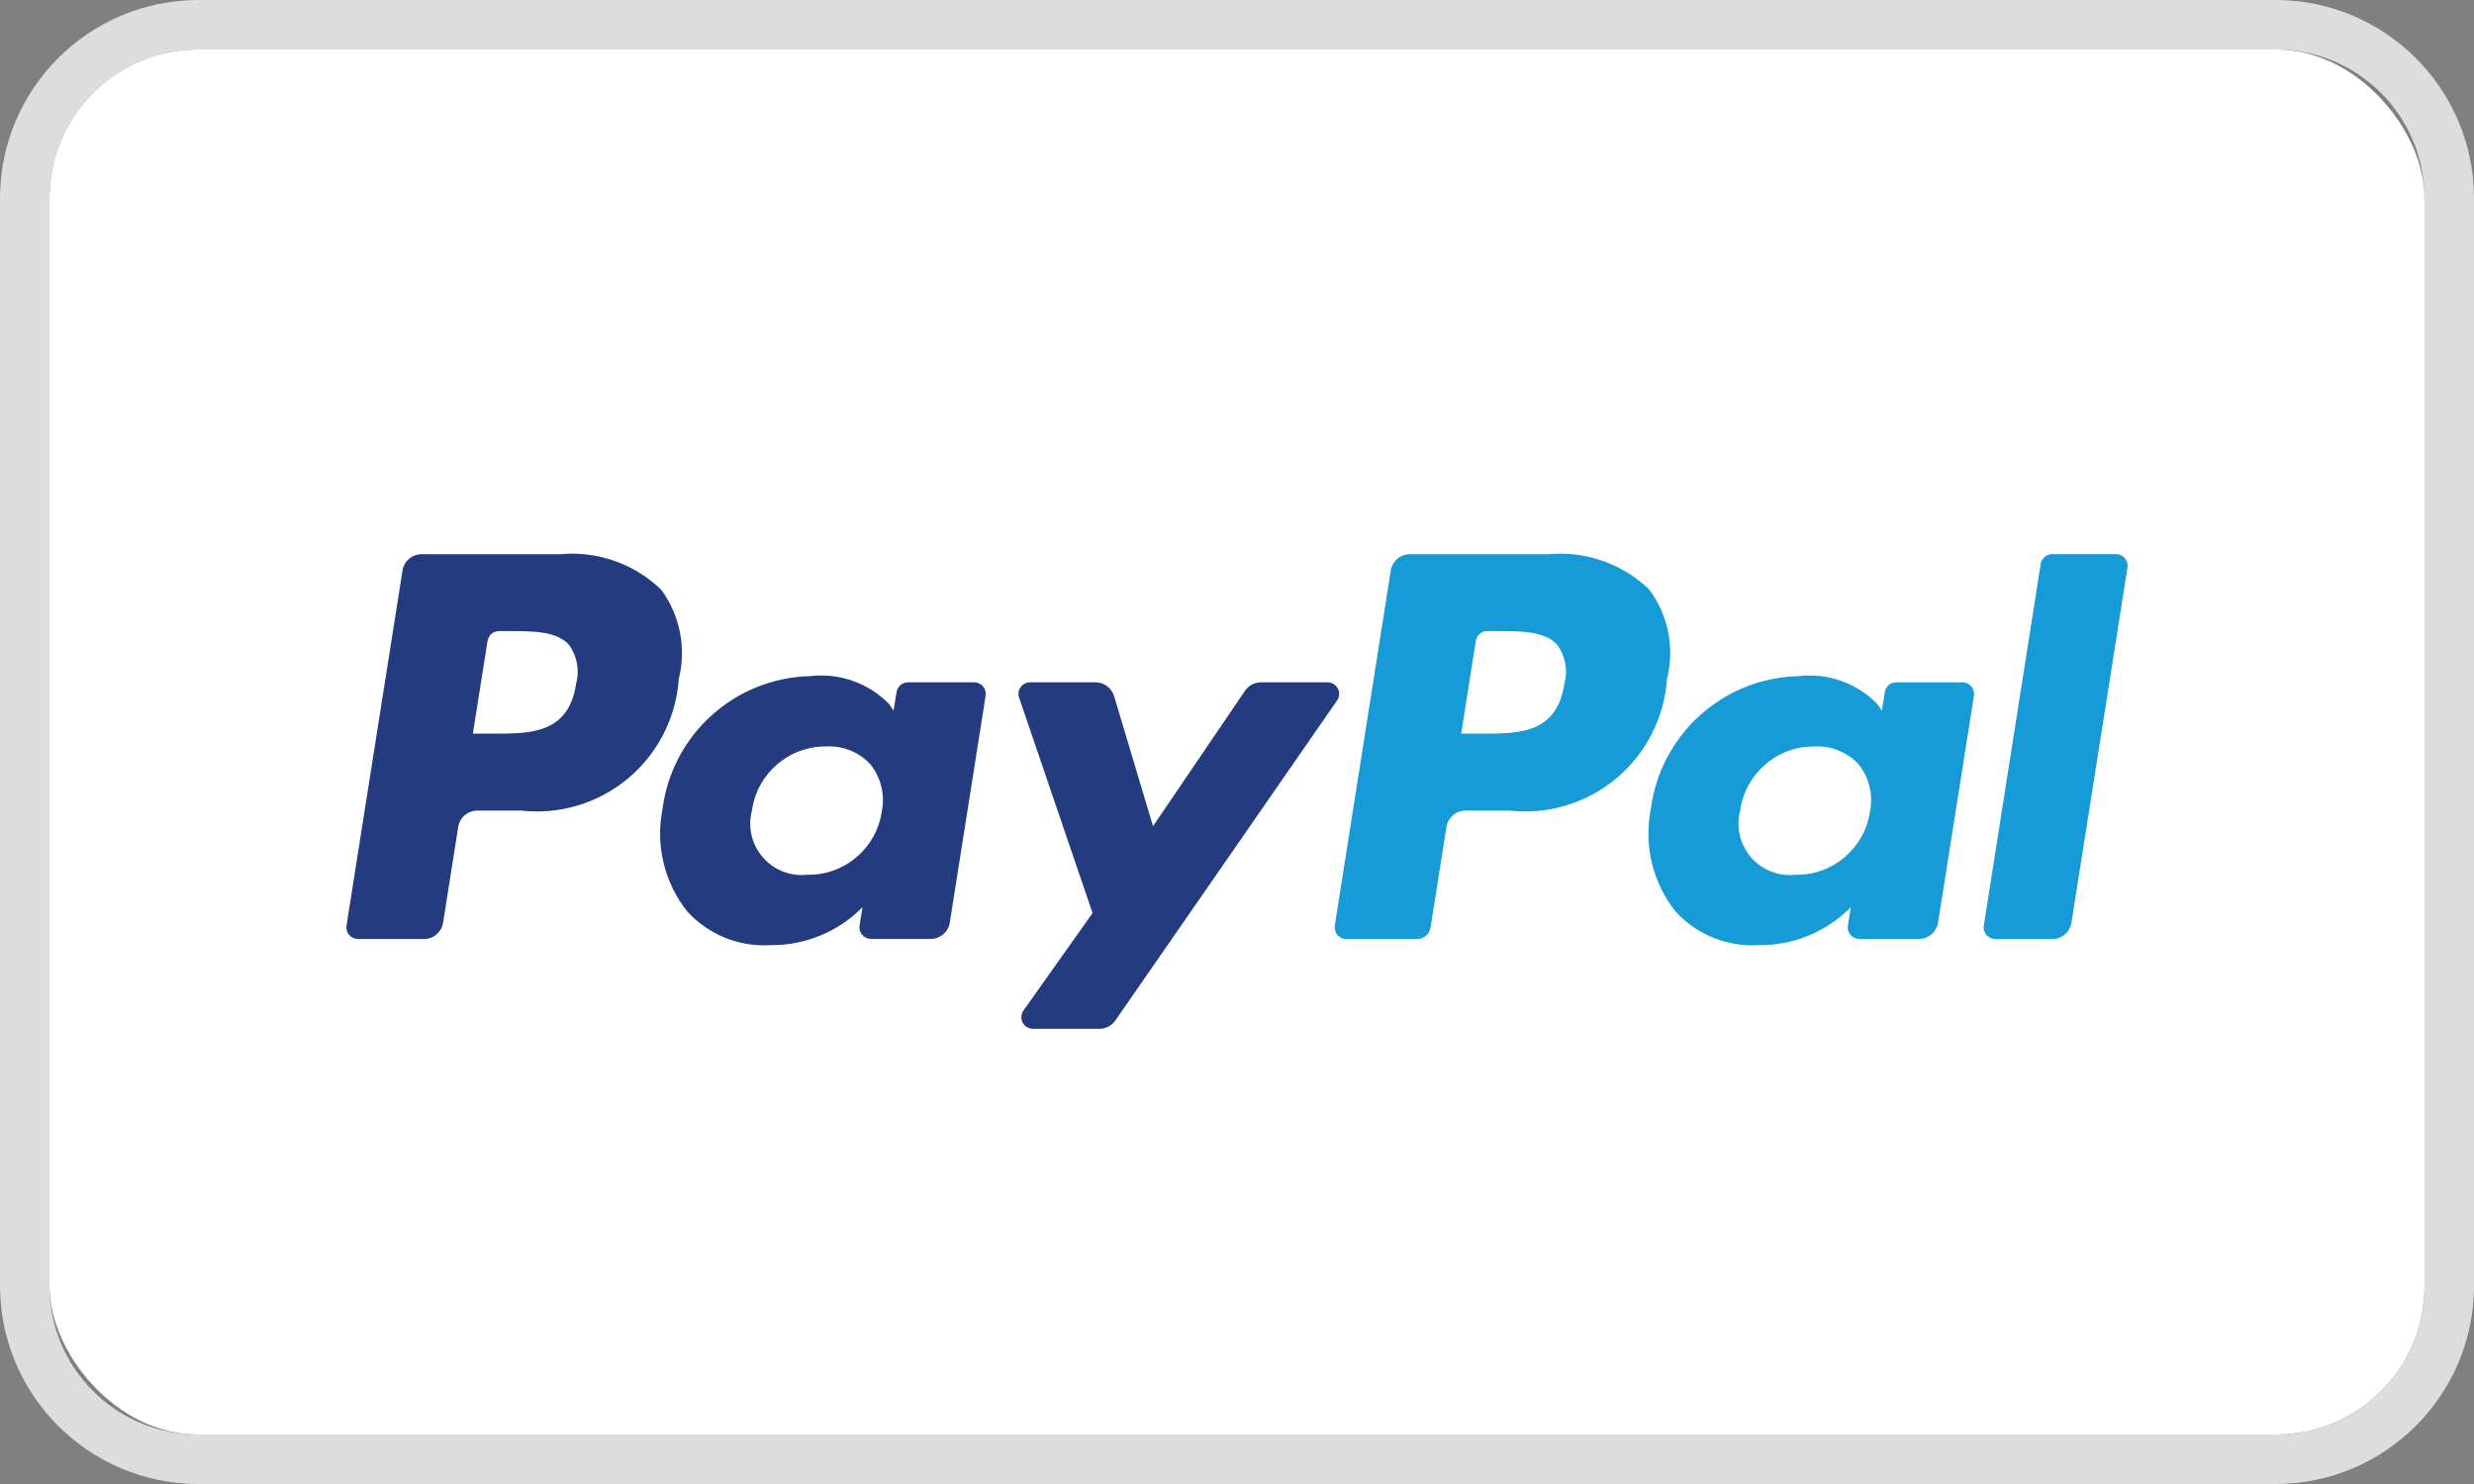
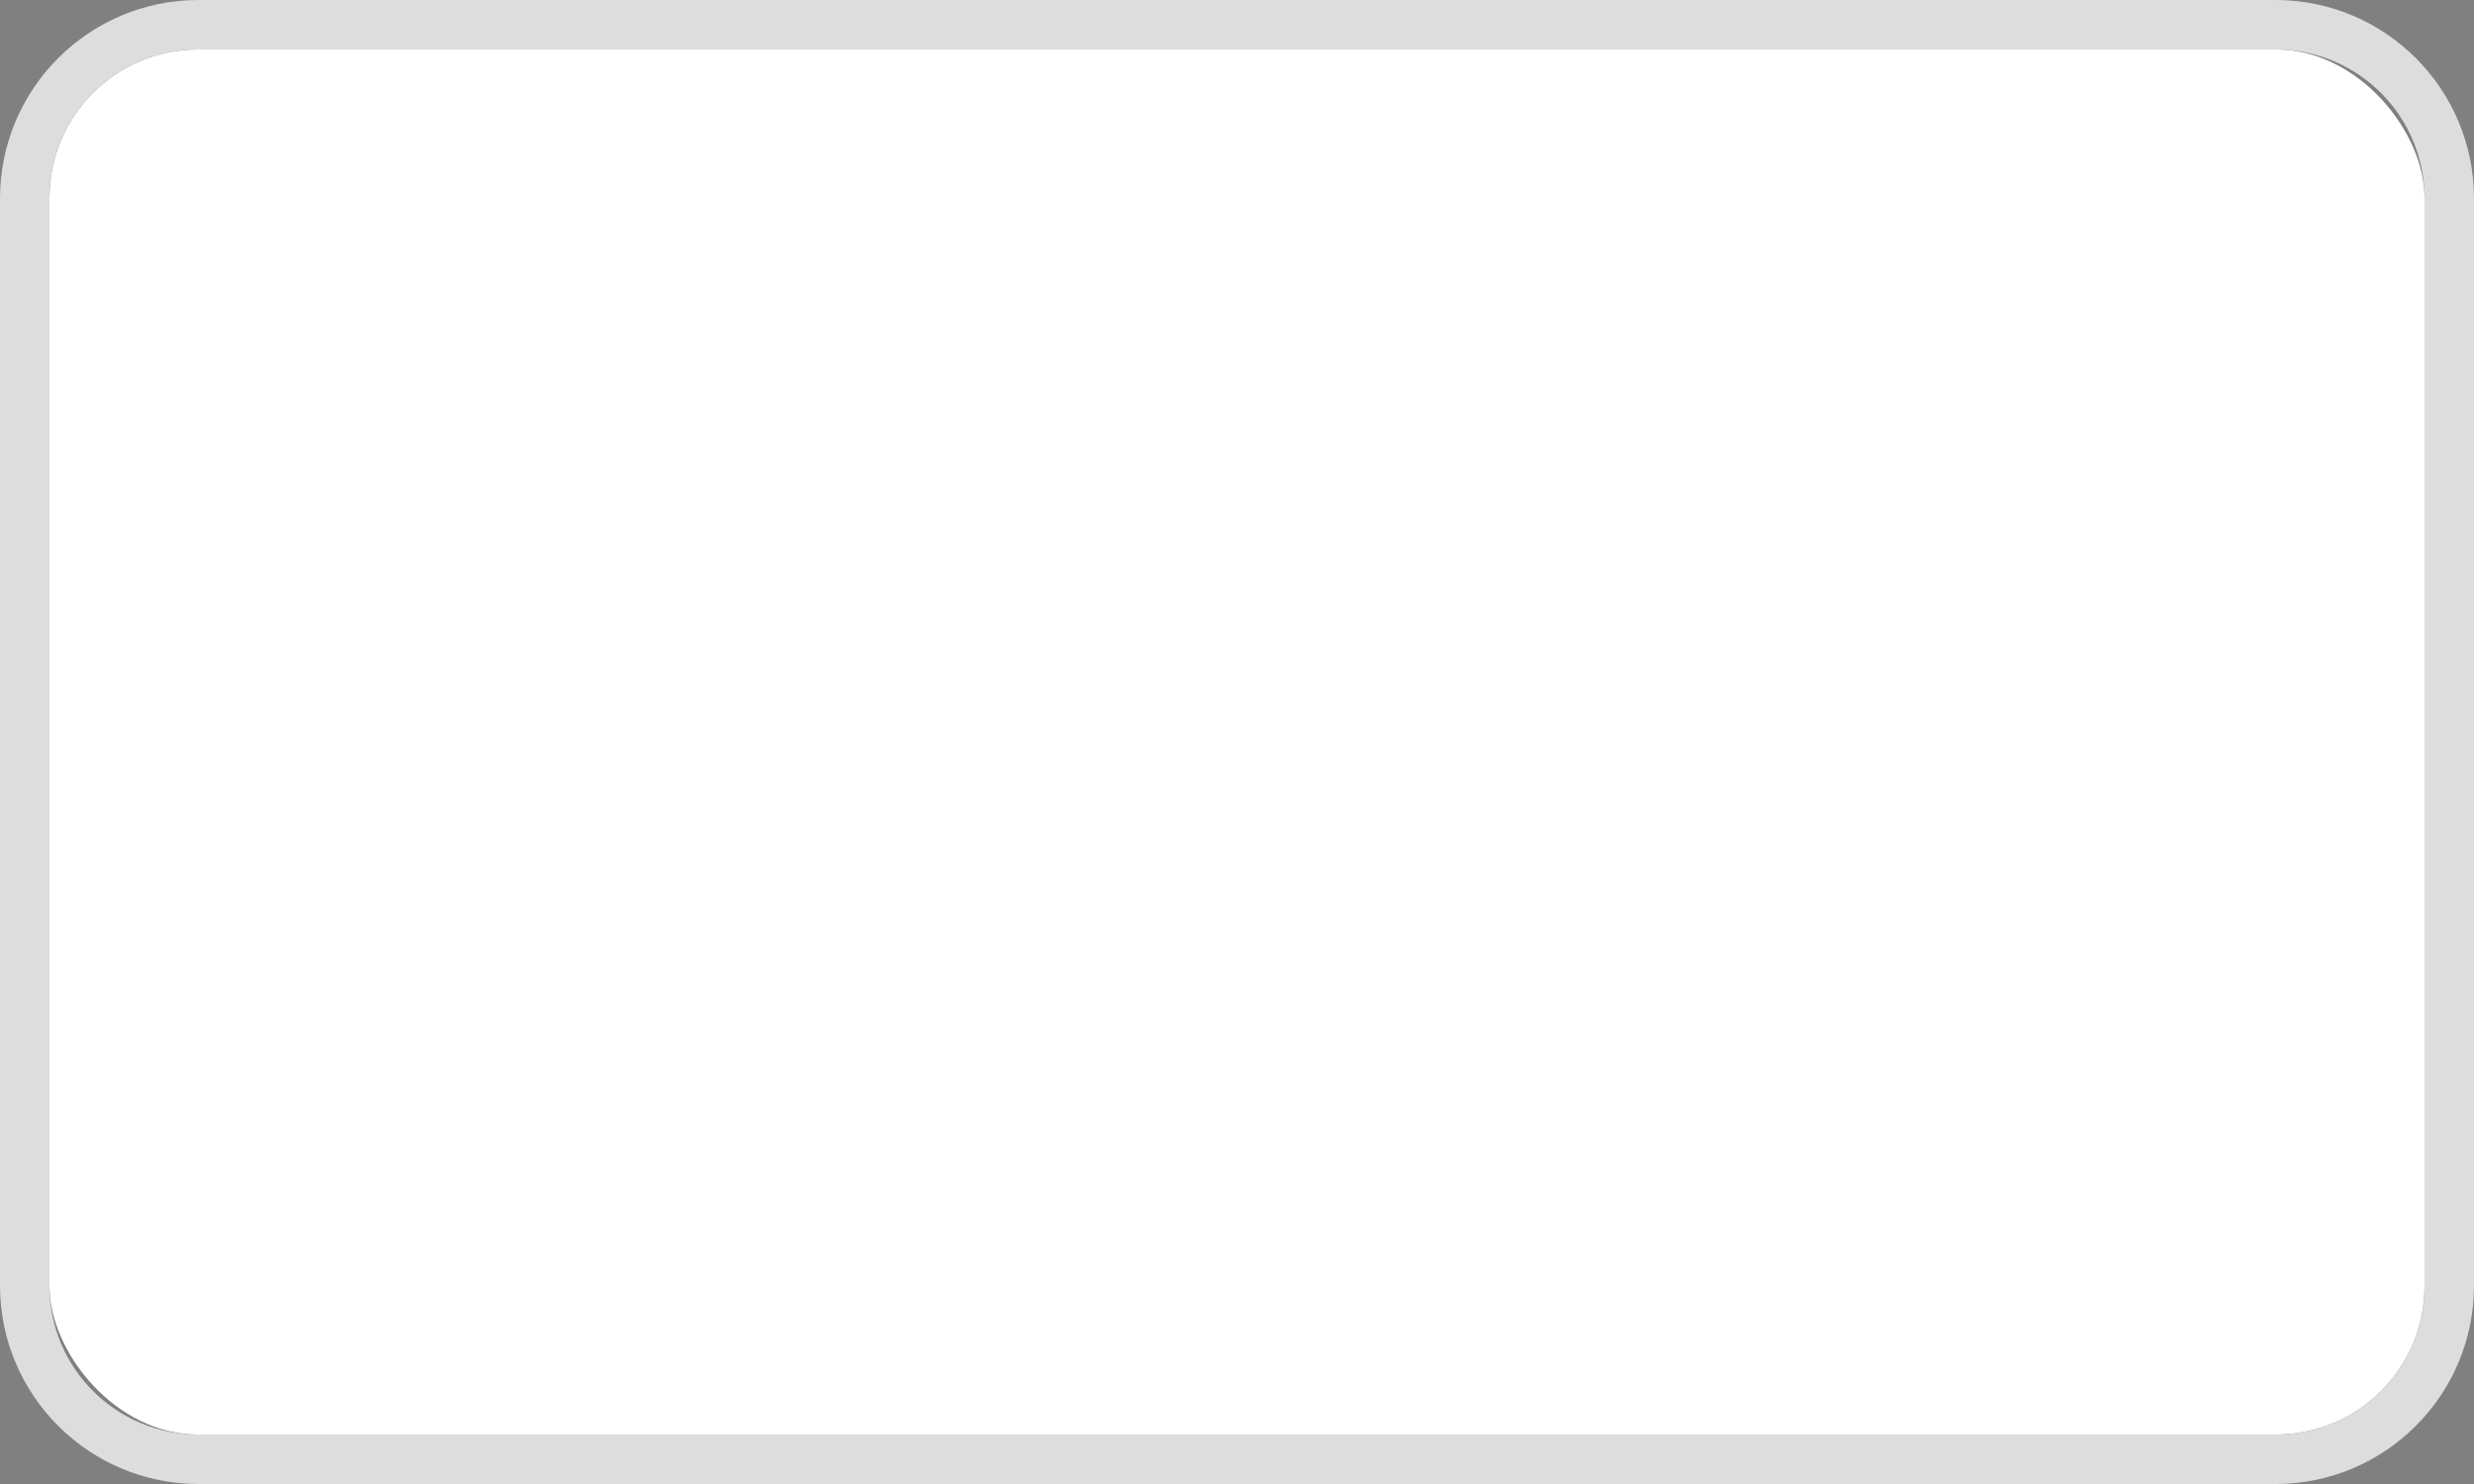
<svg xmlns="http://www.w3.org/2000/svg" width="50" height="30" viewBox="0 0 50 30">
  <rect x="0" y="0" width="50" height="30" fill="#808080" stroke="none" />
  <g fill="none">
    <rect width="48" height="28" x="1" y="1" fill="#FFF" rx="3" />
    <path fill="#DDD" d="M46,1 C47.656,1.002 48.998,2.344 49,4 L49,26 C48.998,27.656 47.656,28.998 46,29 L4,29 C2.344,28.998 1.002,27.656 1,26 L1,4 C1.002,2.344 2.344,1.002 4,1 L46,1 L46,1 Z M46,6.67466082e-16 L4,6.67466082e-16 C1.794,0.007 0.007,1.794 0,4 L0,26 C0.007,28.206 1.794,29.993 4,30 L46,30 C48.206,29.993 49.993,28.206 50,26 L50,4 C49.993,1.794 48.206,0.007 46,6.67466082e-16 Z" />
-     <path fill="#253B80" d="M11.643 13.826C11.49 14.831 10.723 14.831 9.98 14.831L9.557 14.831 9.854 12.955C9.872 12.842 9.969 12.758 10.084 12.758L10.278 12.758C10.784 12.758 11.261 12.758 11.508 13.046 11.667 13.273 11.716 13.559 11.643 13.826L11.643 13.826zM11.32 11.204L8.52 11.204C8.329 11.204 8.165 11.343 8.135 11.532L7.003 18.712C6.992 18.779 7.011 18.848 7.056 18.9 7.1 18.952 7.165 18.982 7.233 18.982L8.571 18.982C8.763 18.982 8.925 18.842 8.955 18.653L9.261 16.717C9.29 16.527 9.453 16.387 9.645 16.387L10.531 16.387C11.31 16.474 12.09 16.239 12.692 15.737 13.293 15.235 13.664 14.509 13.718 13.727 13.875 13.101 13.744 12.438 13.361 11.919 12.817 11.395 12.072 11.134 11.32 11.204L11.32 11.204zM17.821 16.404C17.713 17.152 17.063 17.701 16.308 17.684 15.968 17.719 15.632 17.585 15.41 17.324 15.188 17.063 15.109 16.71 15.198 16.38 15.303 15.634 15.946 15.082 16.7 15.09 17.038 15.072 17.366 15.206 17.594 15.455 17.806 15.723 17.889 16.07 17.821 16.404L17.821 16.404zM19.691 13.794L18.349 13.794C18.234 13.795 18.137 13.878 18.119 13.991L18.059 14.366 17.966 14.23C17.553 13.808 16.968 13.6 16.382 13.668 14.854 13.701 13.58 14.848 13.388 16.364 13.245 17.091 13.428 17.844 13.888 18.424 14.318 18.896 14.939 19.147 15.576 19.106 16.273 19.113 16.943 18.836 17.432 18.339L17.372 18.711C17.361 18.778 17.38 18.847 17.425 18.899 17.469 18.951 17.534 18.981 17.602 18.981L18.811 18.981C19.002 18.98 19.165 18.842 19.195 18.653L19.92 14.063C19.931 13.996 19.912 13.927 19.867 13.875 19.823 13.823 19.758 13.794 19.69 13.794L19.691 13.794zM26.831 13.794L25.484 13.794C25.355 13.794 25.235 13.858 25.162 13.964L23.303 16.702 22.516 14.072C22.466 13.907 22.314 13.794 22.142 13.794L20.818 13.794C20.742 13.793 20.671 13.83 20.627 13.891 20.583 13.952 20.571 14.031 20.596 14.103L22.081 18.458 20.685 20.428C20.634 20.499 20.627 20.593 20.667 20.671 20.707 20.749 20.787 20.797 20.875 20.797L22.222 20.797C22.35 20.797 22.47 20.734 22.542 20.629L27.023 14.16C27.073 14.089 27.078 13.996 27.038 13.919 26.998 13.842 26.918 13.794 26.831 13.794L26.831 13.794z" />
-     <path fill="#179BD7" d="M31.616 13.826C31.463 14.831 30.696 14.831 29.953 14.831L29.53 14.831 29.827 12.955C29.845 12.842 29.942 12.758 30.057 12.758L30.251 12.758C30.756 12.758 31.234 12.758 31.481 13.046 31.64 13.273 31.689 13.559 31.616 13.826L31.616 13.826zM31.293 11.204L28.493 11.204C28.301 11.204 28.138 11.343 28.108 11.532L26.976 18.712C26.965 18.779 26.984 18.848 27.029 18.9 27.073 18.952 27.138 18.982 27.206 18.982L28.643 18.982C28.777 18.982 28.89 18.884 28.911 18.752L29.233 16.717C29.262 16.527 29.425 16.387 29.617 16.387L30.503 16.387C31.282 16.474 32.062 16.239 32.664 15.737 33.265 15.235 33.636 14.509 33.69 13.727 33.848 13.101 33.717 12.438 33.333 11.919 32.789 11.395 32.045 11.134 31.293 11.204L31.293 11.204zM37.793 16.404C37.685 17.152 37.035 17.701 36.28 17.684 35.94 17.719 35.604 17.585 35.382 17.324 35.16 17.063 35.081 16.71 35.17 16.38 35.276 15.634 35.919 15.082 36.672 15.09 37.01 15.072 37.338 15.206 37.566 15.455 37.778 15.722 37.861 16.07 37.793 16.404L37.793 16.404zM39.663 13.794L38.323 13.794C38.208 13.794 38.11 13.877 38.093 13.991L38.033 14.366 37.939 14.23C37.526 13.808 36.942 13.6 36.355 13.668 34.827 13.701 33.554 14.848 33.362 16.364 33.219 17.091 33.401 17.843 33.861 18.424 34.291 18.896 34.913 19.147 35.55 19.106 36.247 19.113 36.917 18.836 37.406 18.339L37.346 18.711C37.335 18.779 37.355 18.847 37.399 18.899 37.443 18.951 37.509 18.981 37.577 18.981L38.784 18.981C38.975 18.981 39.138 18.842 39.168 18.653L39.894 14.063C39.904 13.995 39.884 13.927 39.84 13.875 39.795 13.823 39.73 13.794 39.662 13.794L39.663 13.794zM41.243 11.4L40.093 18.712C40.082 18.779 40.101 18.848 40.146 18.9 40.19 18.952 40.255 18.982 40.323 18.982L41.479 18.982C41.671 18.983 41.835 18.843 41.864 18.653L42.997 11.473C43.008 11.406 42.989 11.337 42.944 11.285 42.9 11.233 42.835 11.203 42.767 11.203L41.473 11.203C41.358 11.204 41.261 11.287 41.243 11.401L41.243 11.4z" />
  </g>
</svg>